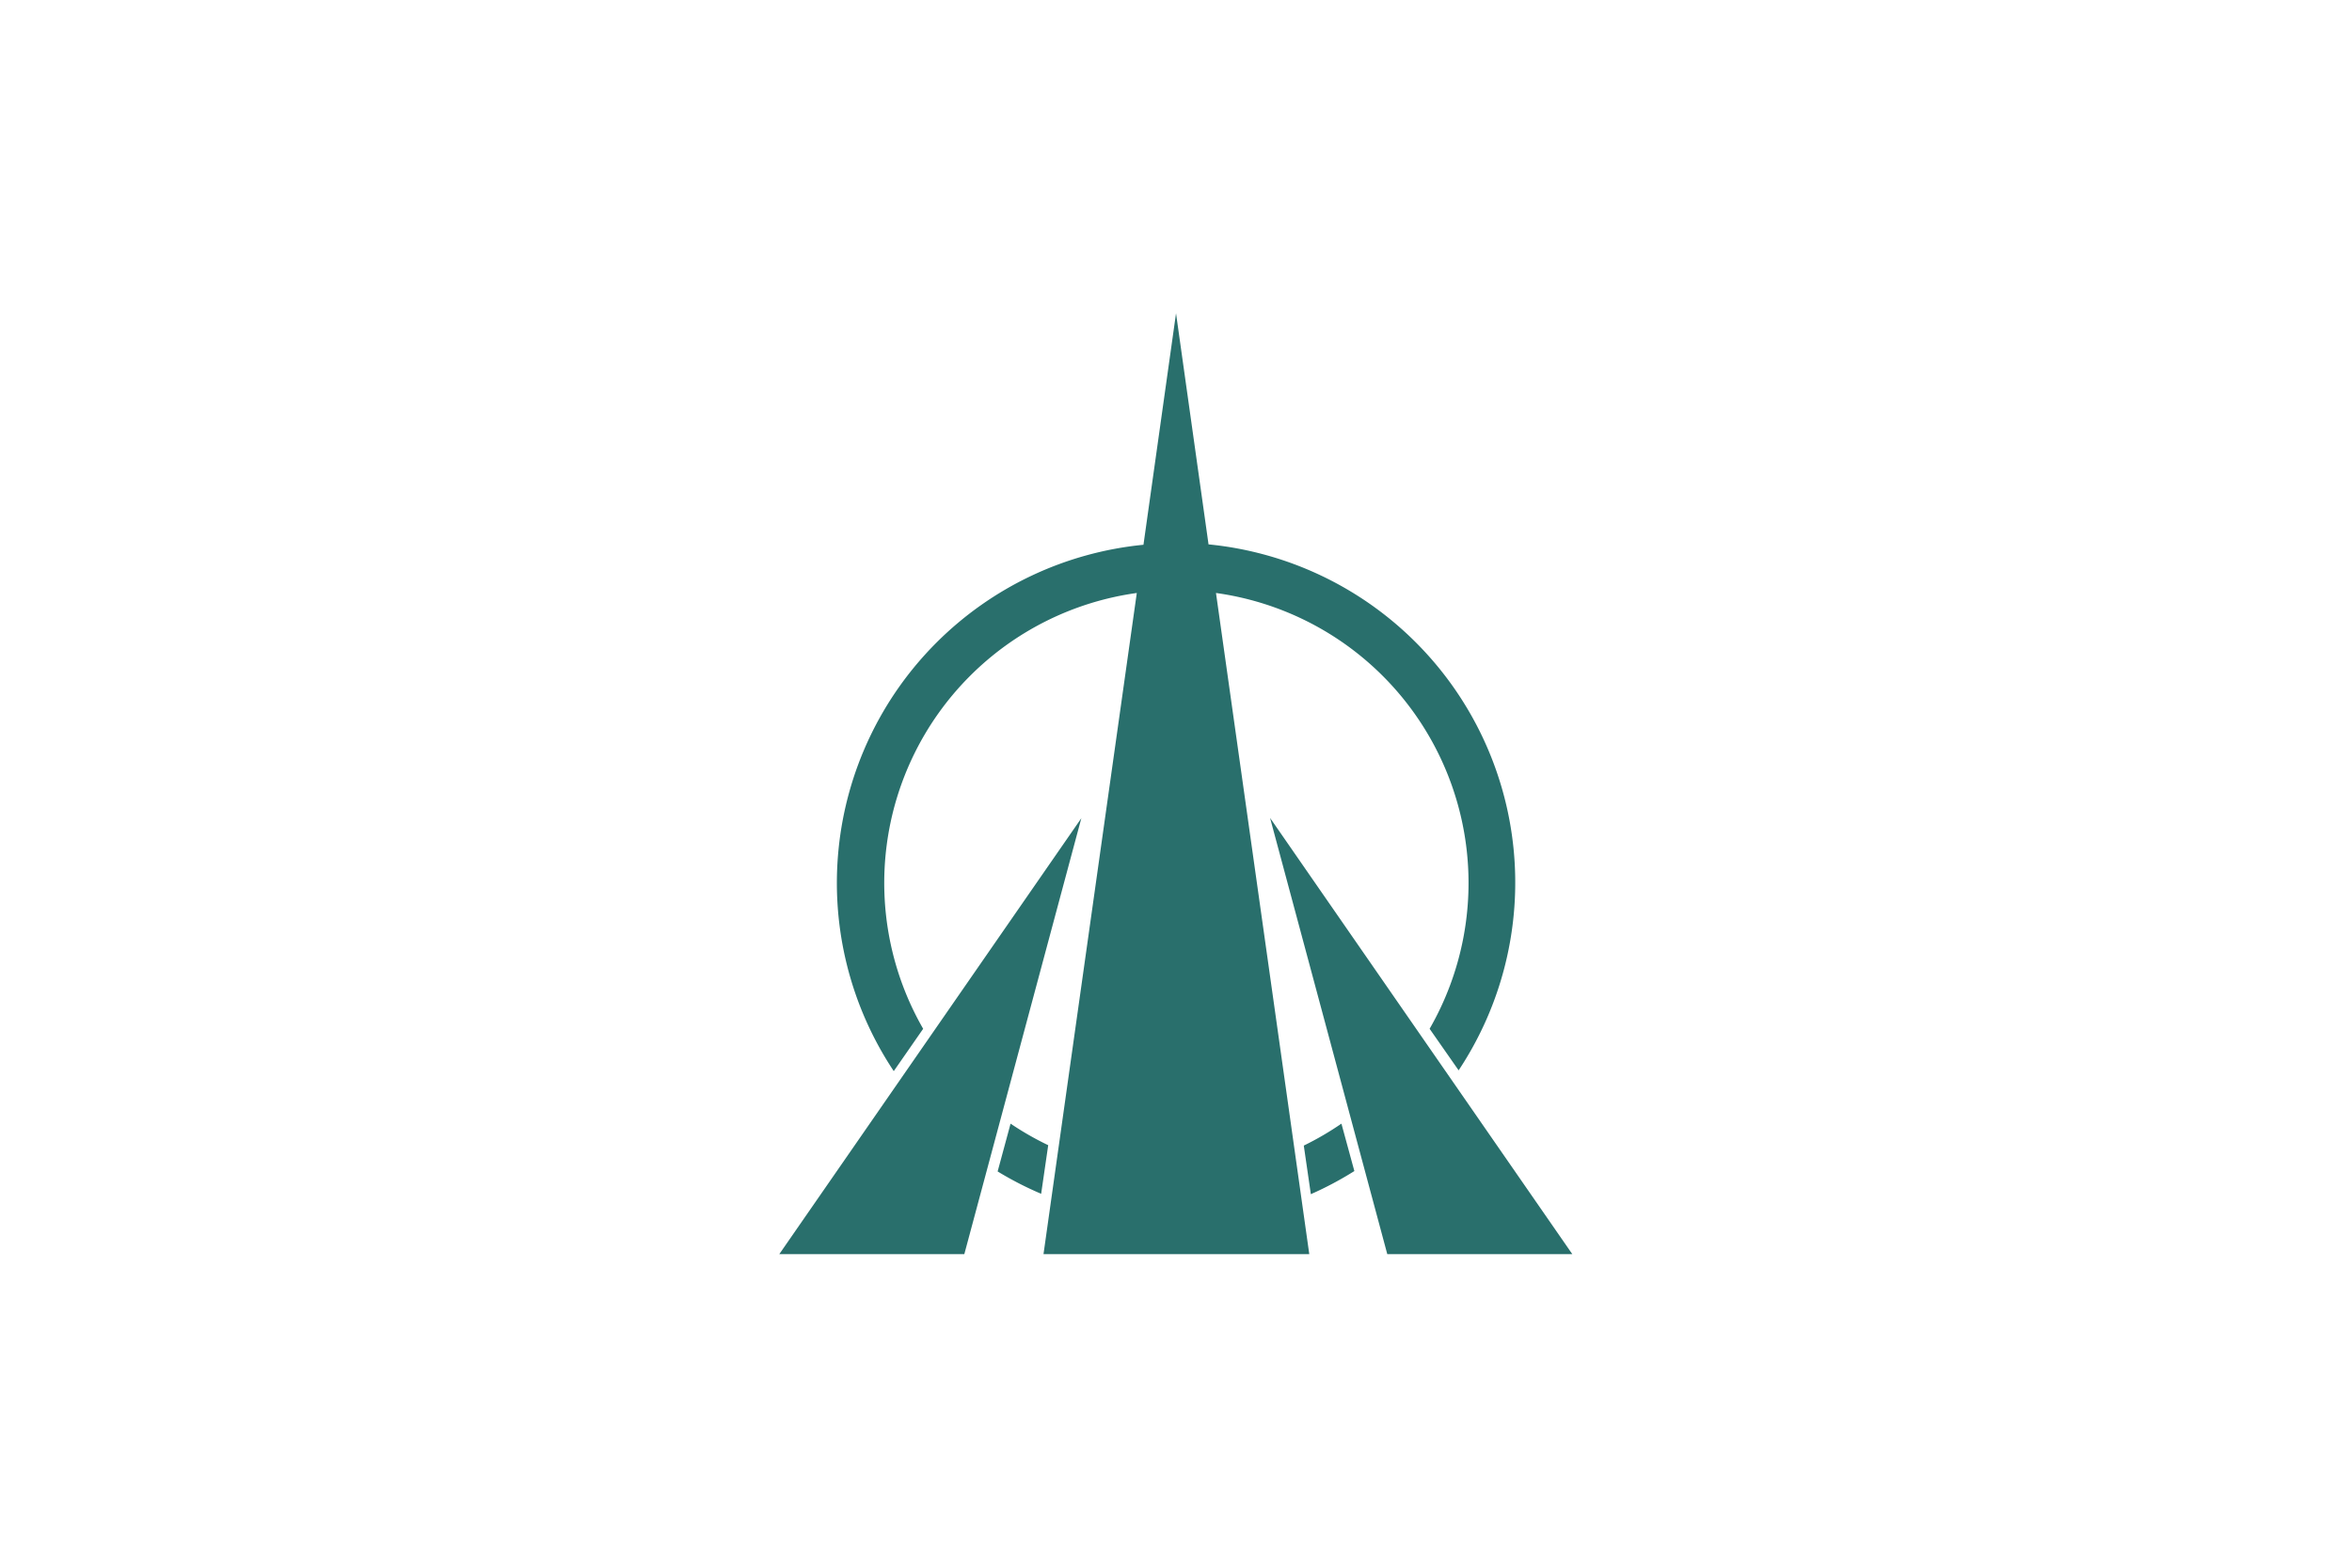
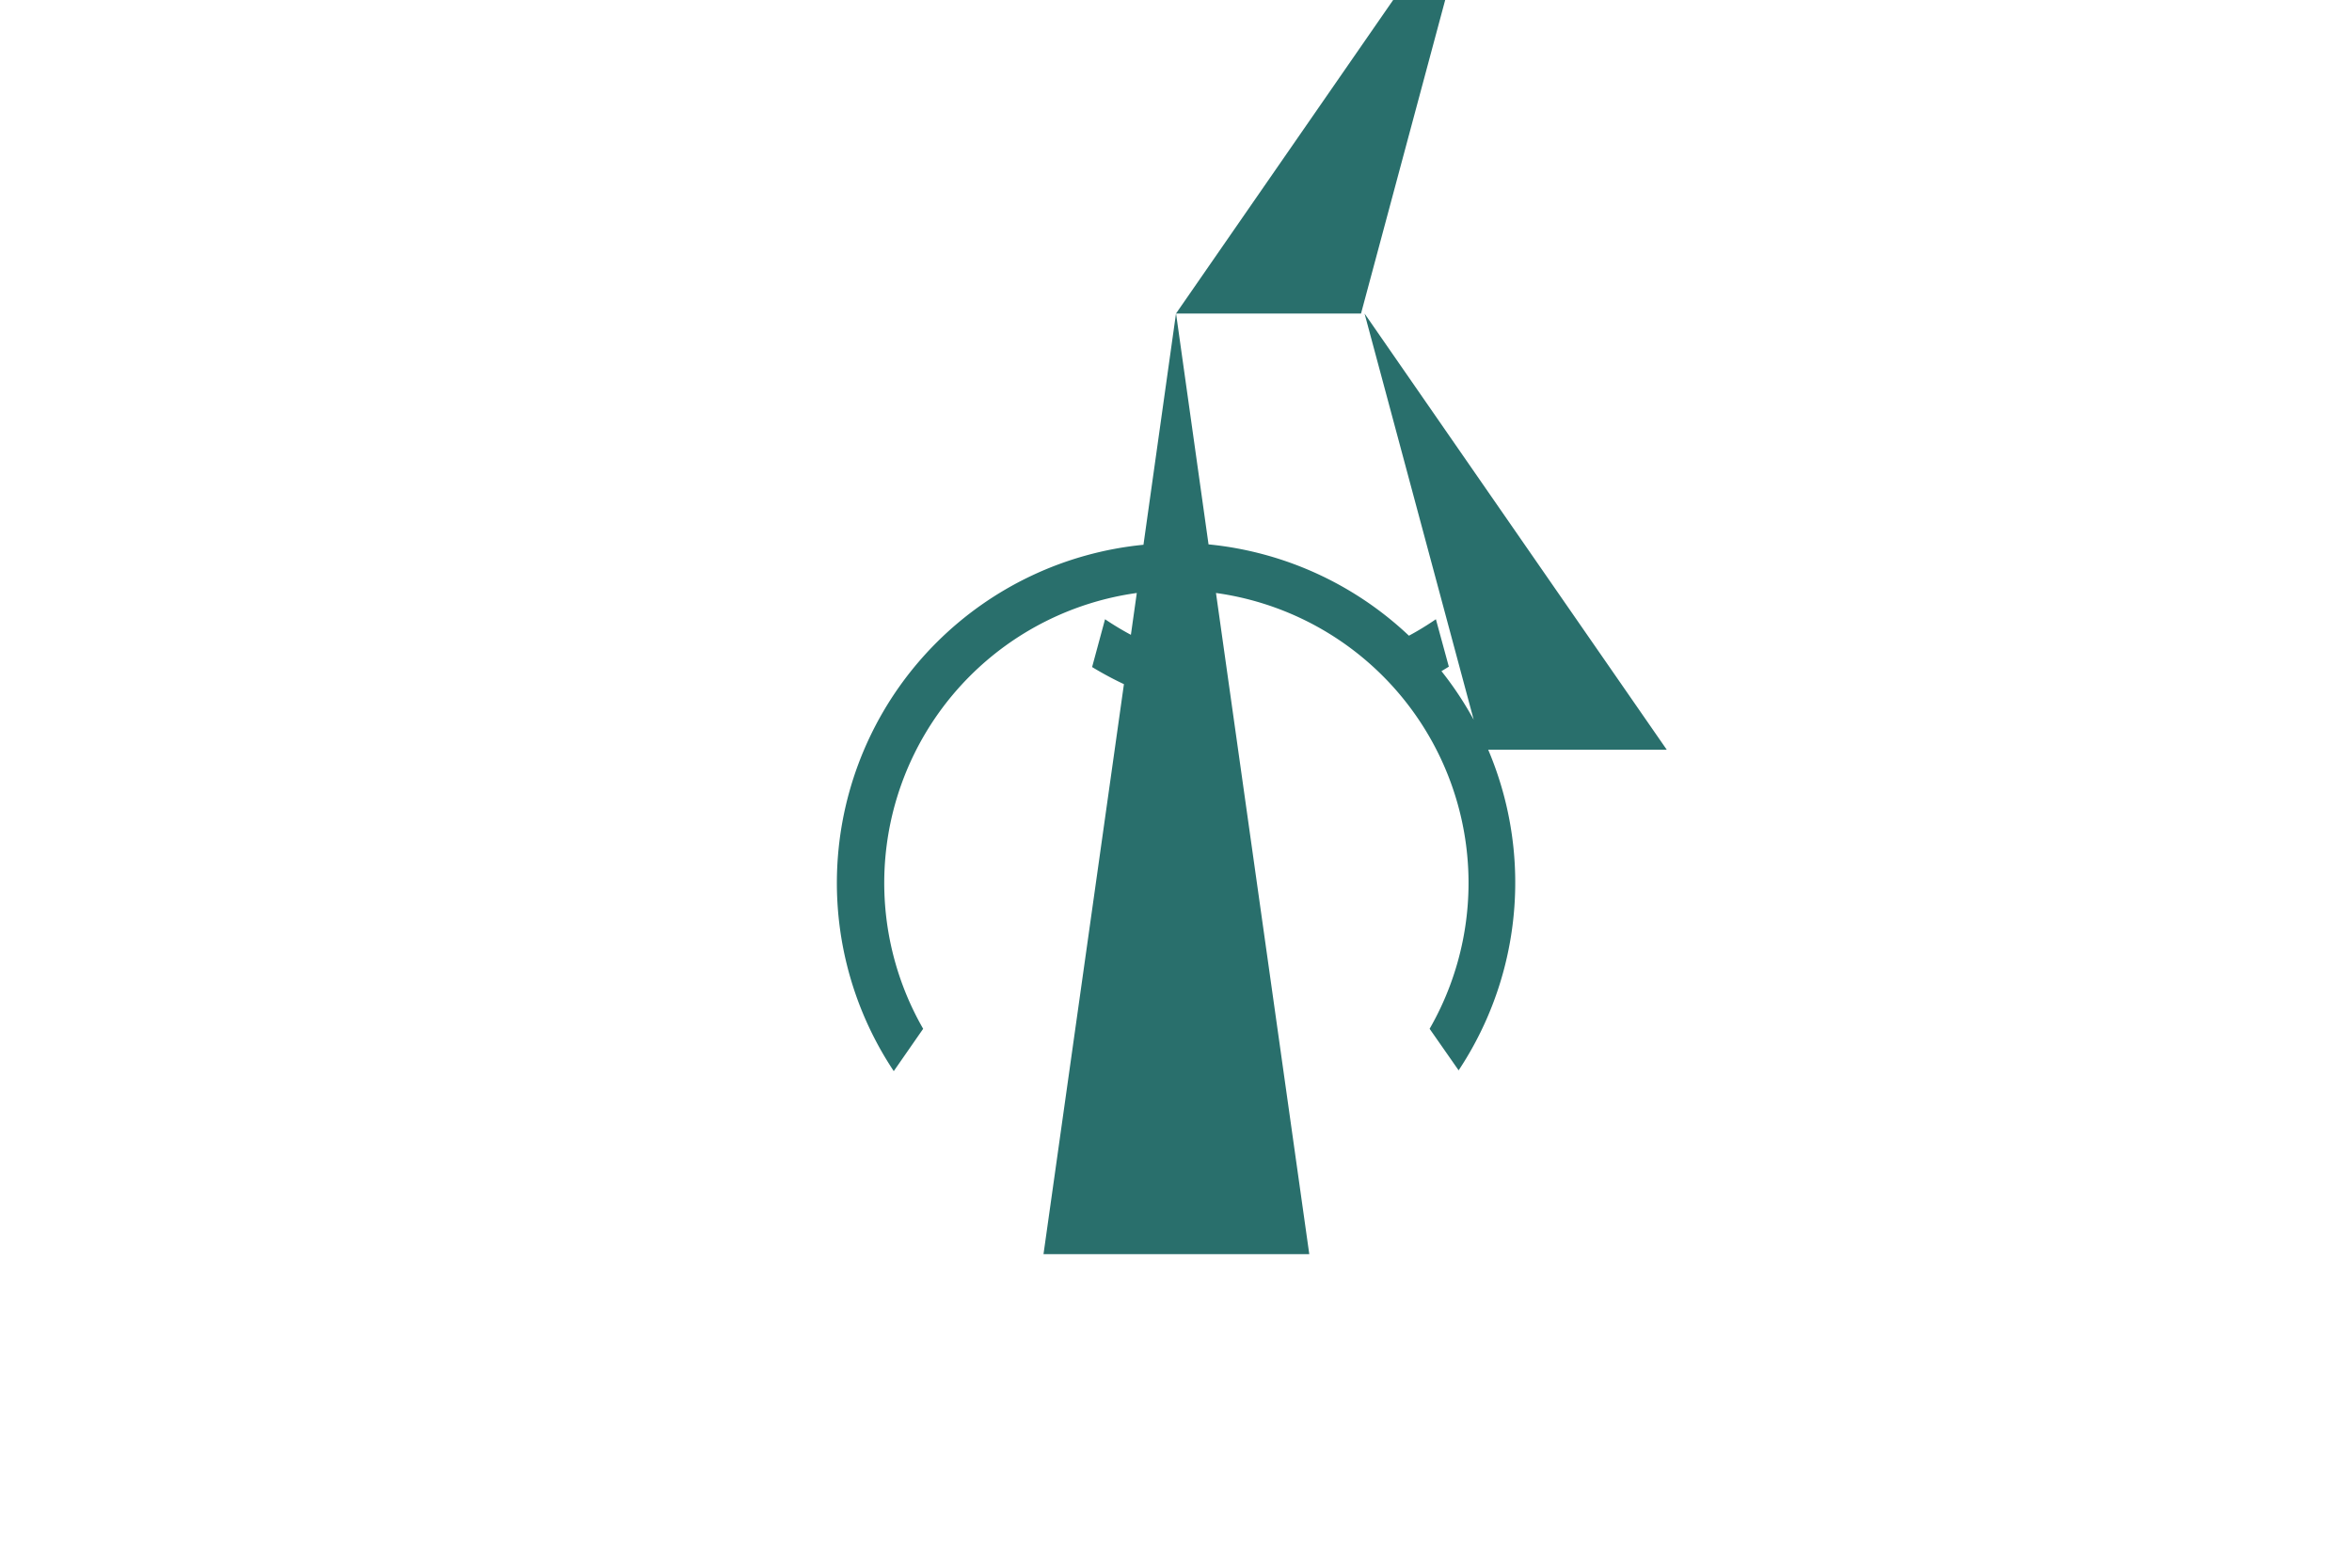
<svg xmlns="http://www.w3.org/2000/svg" height="400" width="600">
-   <rect height="400" width="600" y="0" x="0" fill="#ffffff" />
-   <path d="m300 80-8.3 59a86.7 86.7 0 0 0 -63.7 134.3l7.5-10.8a74.7 74.7 0 0 1 54.5 -111.2l-23.8 168.7h67.8l-23.8-168.7a74.7 74.7 0 0 1 54.5 111.2l7.4 10.6a86.7 86.7 0 0 0 -63.8 -134.2l-8.3-59zm-24.1 128.7-77.1 111.3h47.2l29.87-111.3zm48.1 0 29.9 111.3h47.2l-77.1-111.3zm18.2 78a74.7 74.7 0 0 1 -9.6 5.6l1.8 12.4a86.7 86.7 0 0 0 11.1 -5.9zm-87.7 12.2a86.7 86.7 0 0 0 11.1 5.7l1.8-12.4a74.7 74.7 0 0 1 -9.6 -5.5z" fill="#296f6c" />
+   <path d="m300 80-8.3 59a86.7 86.7 0 0 0 -63.7 134.3l7.5-10.8a74.7 74.7 0 0 1 54.5 -111.2l-23.8 168.7h67.8l-23.8-168.7a74.7 74.7 0 0 1 54.5 111.2l7.4 10.6a86.7 86.7 0 0 0 -63.8 -134.2l-8.3-59zh47.2l29.87-111.3zm48.1 0 29.9 111.3h47.2l-77.1-111.3zm18.2 78a74.7 74.7 0 0 1 -9.6 5.6l1.8 12.4a86.7 86.7 0 0 0 11.1 -5.9zm-87.7 12.2a86.7 86.7 0 0 0 11.1 5.7l1.8-12.4a74.7 74.7 0 0 1 -9.6 -5.5z" fill="#296f6c" />
</svg>